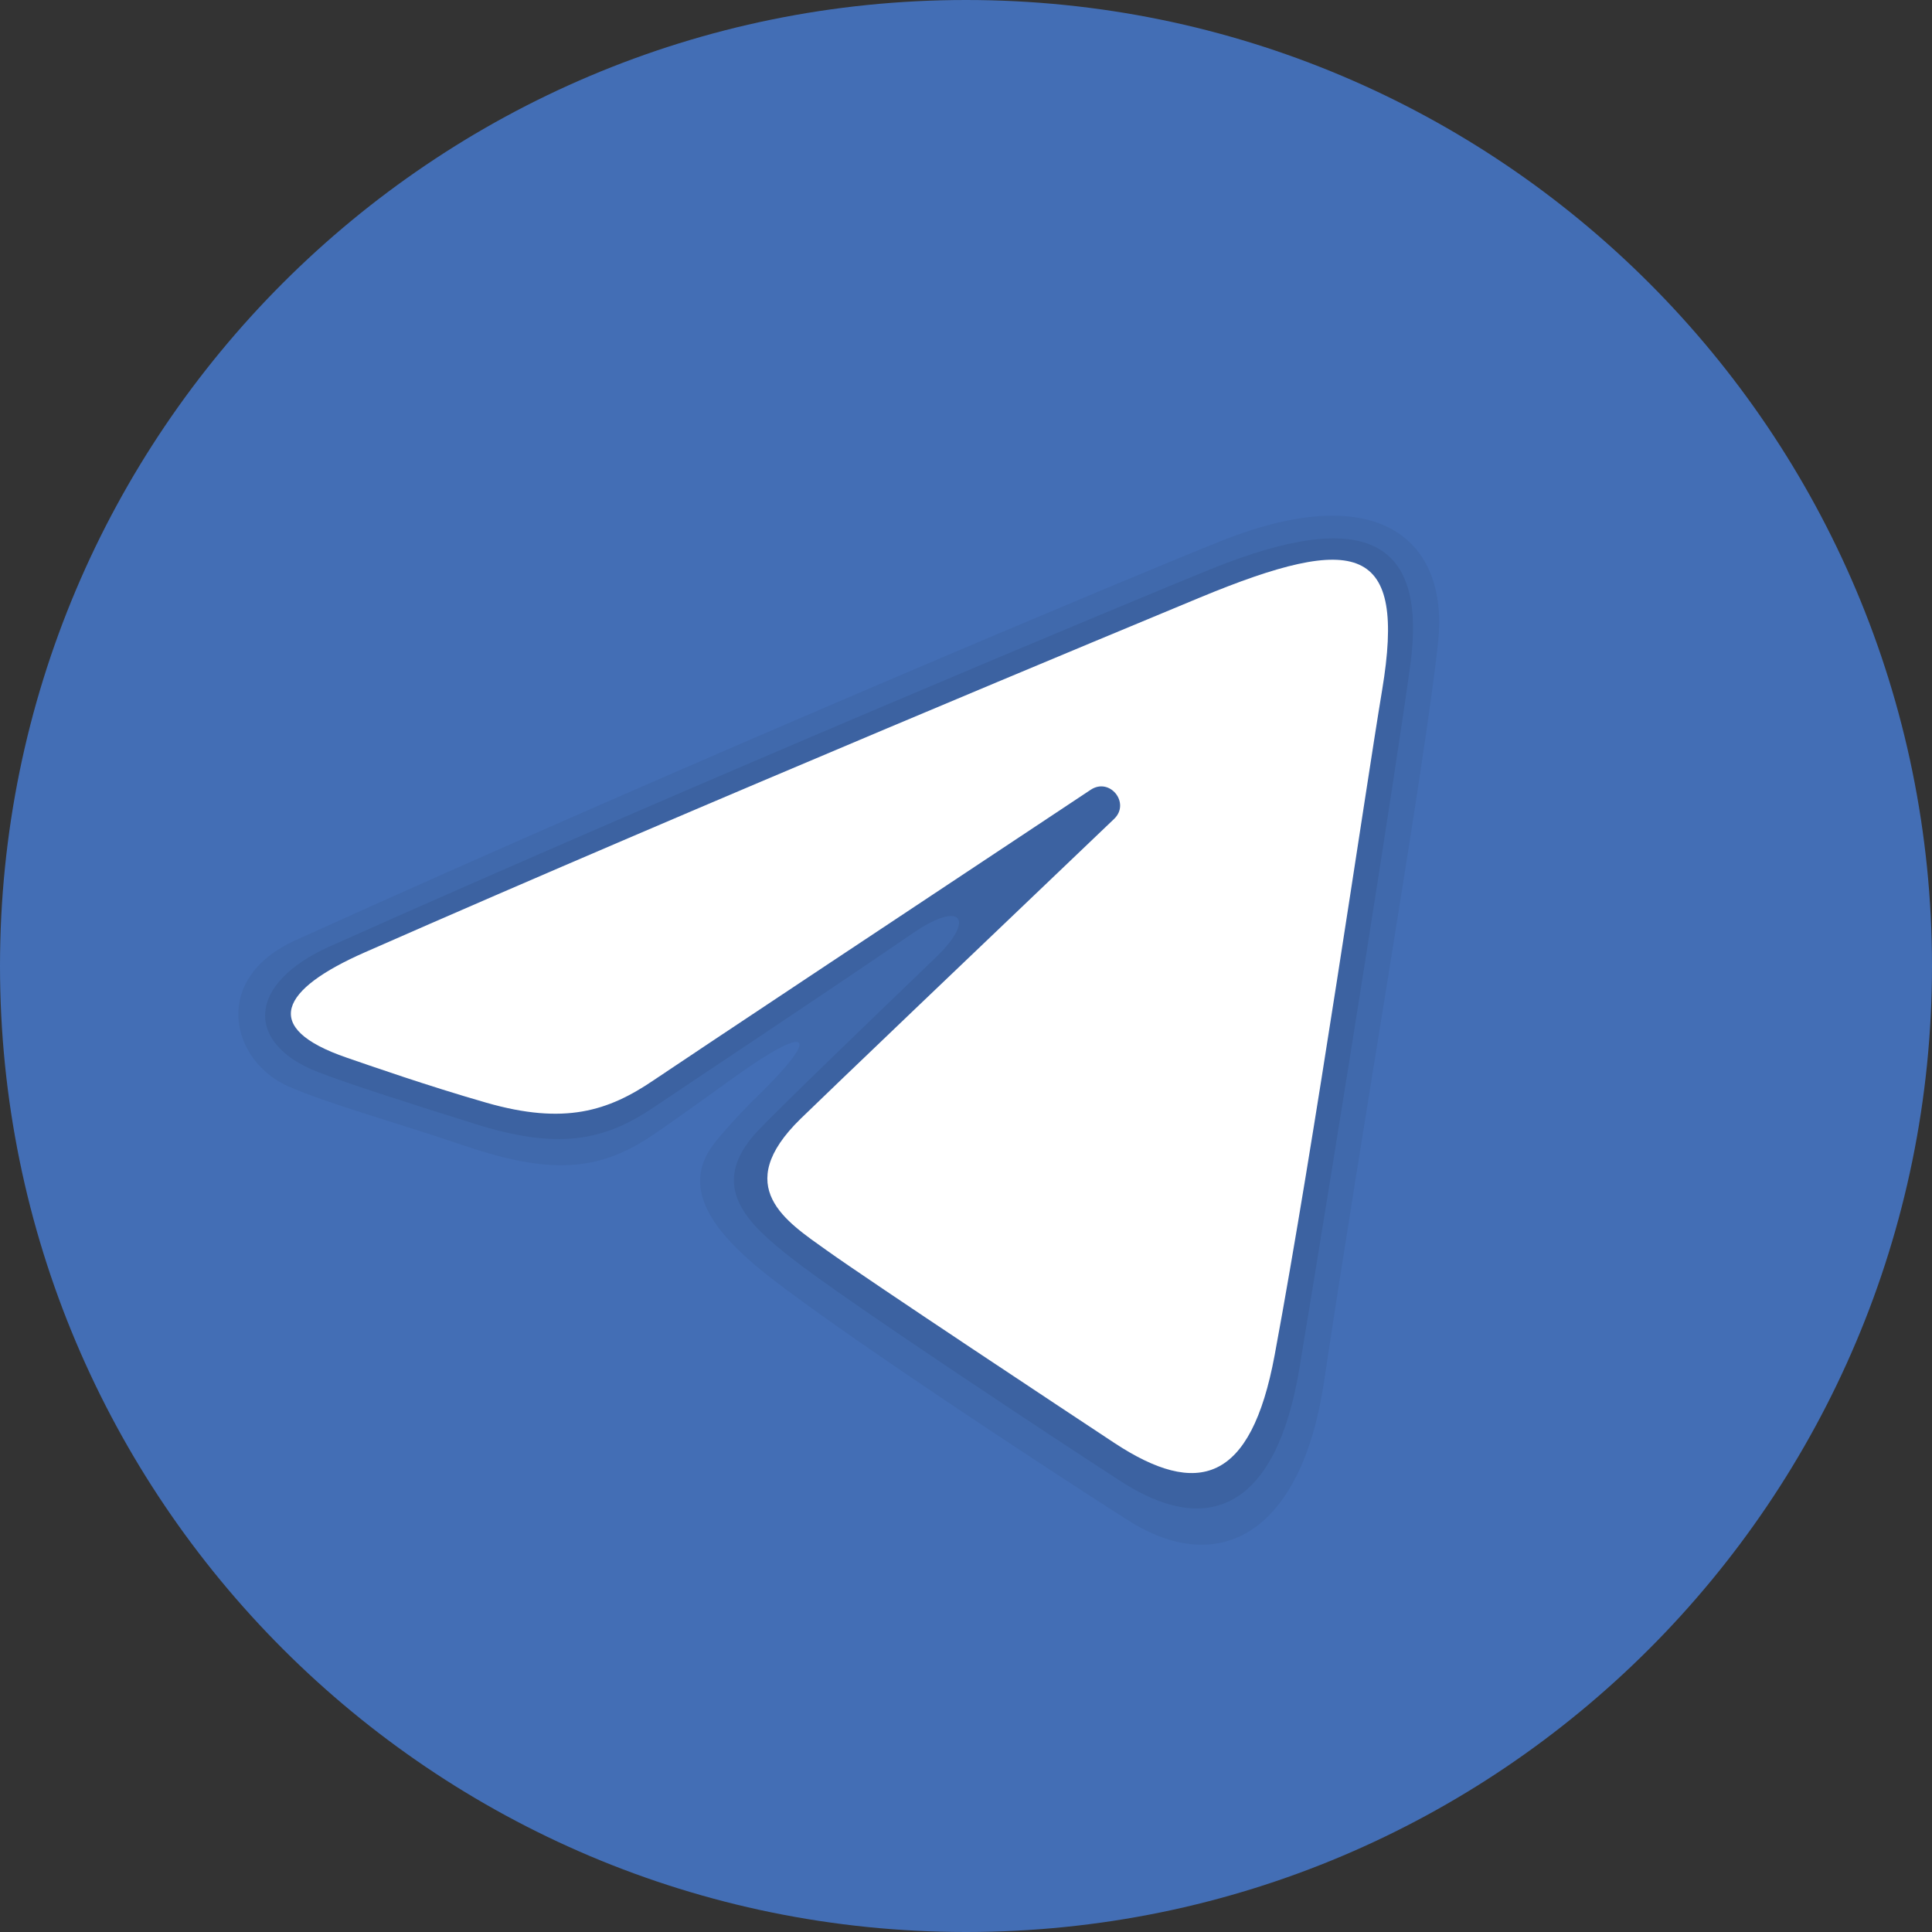
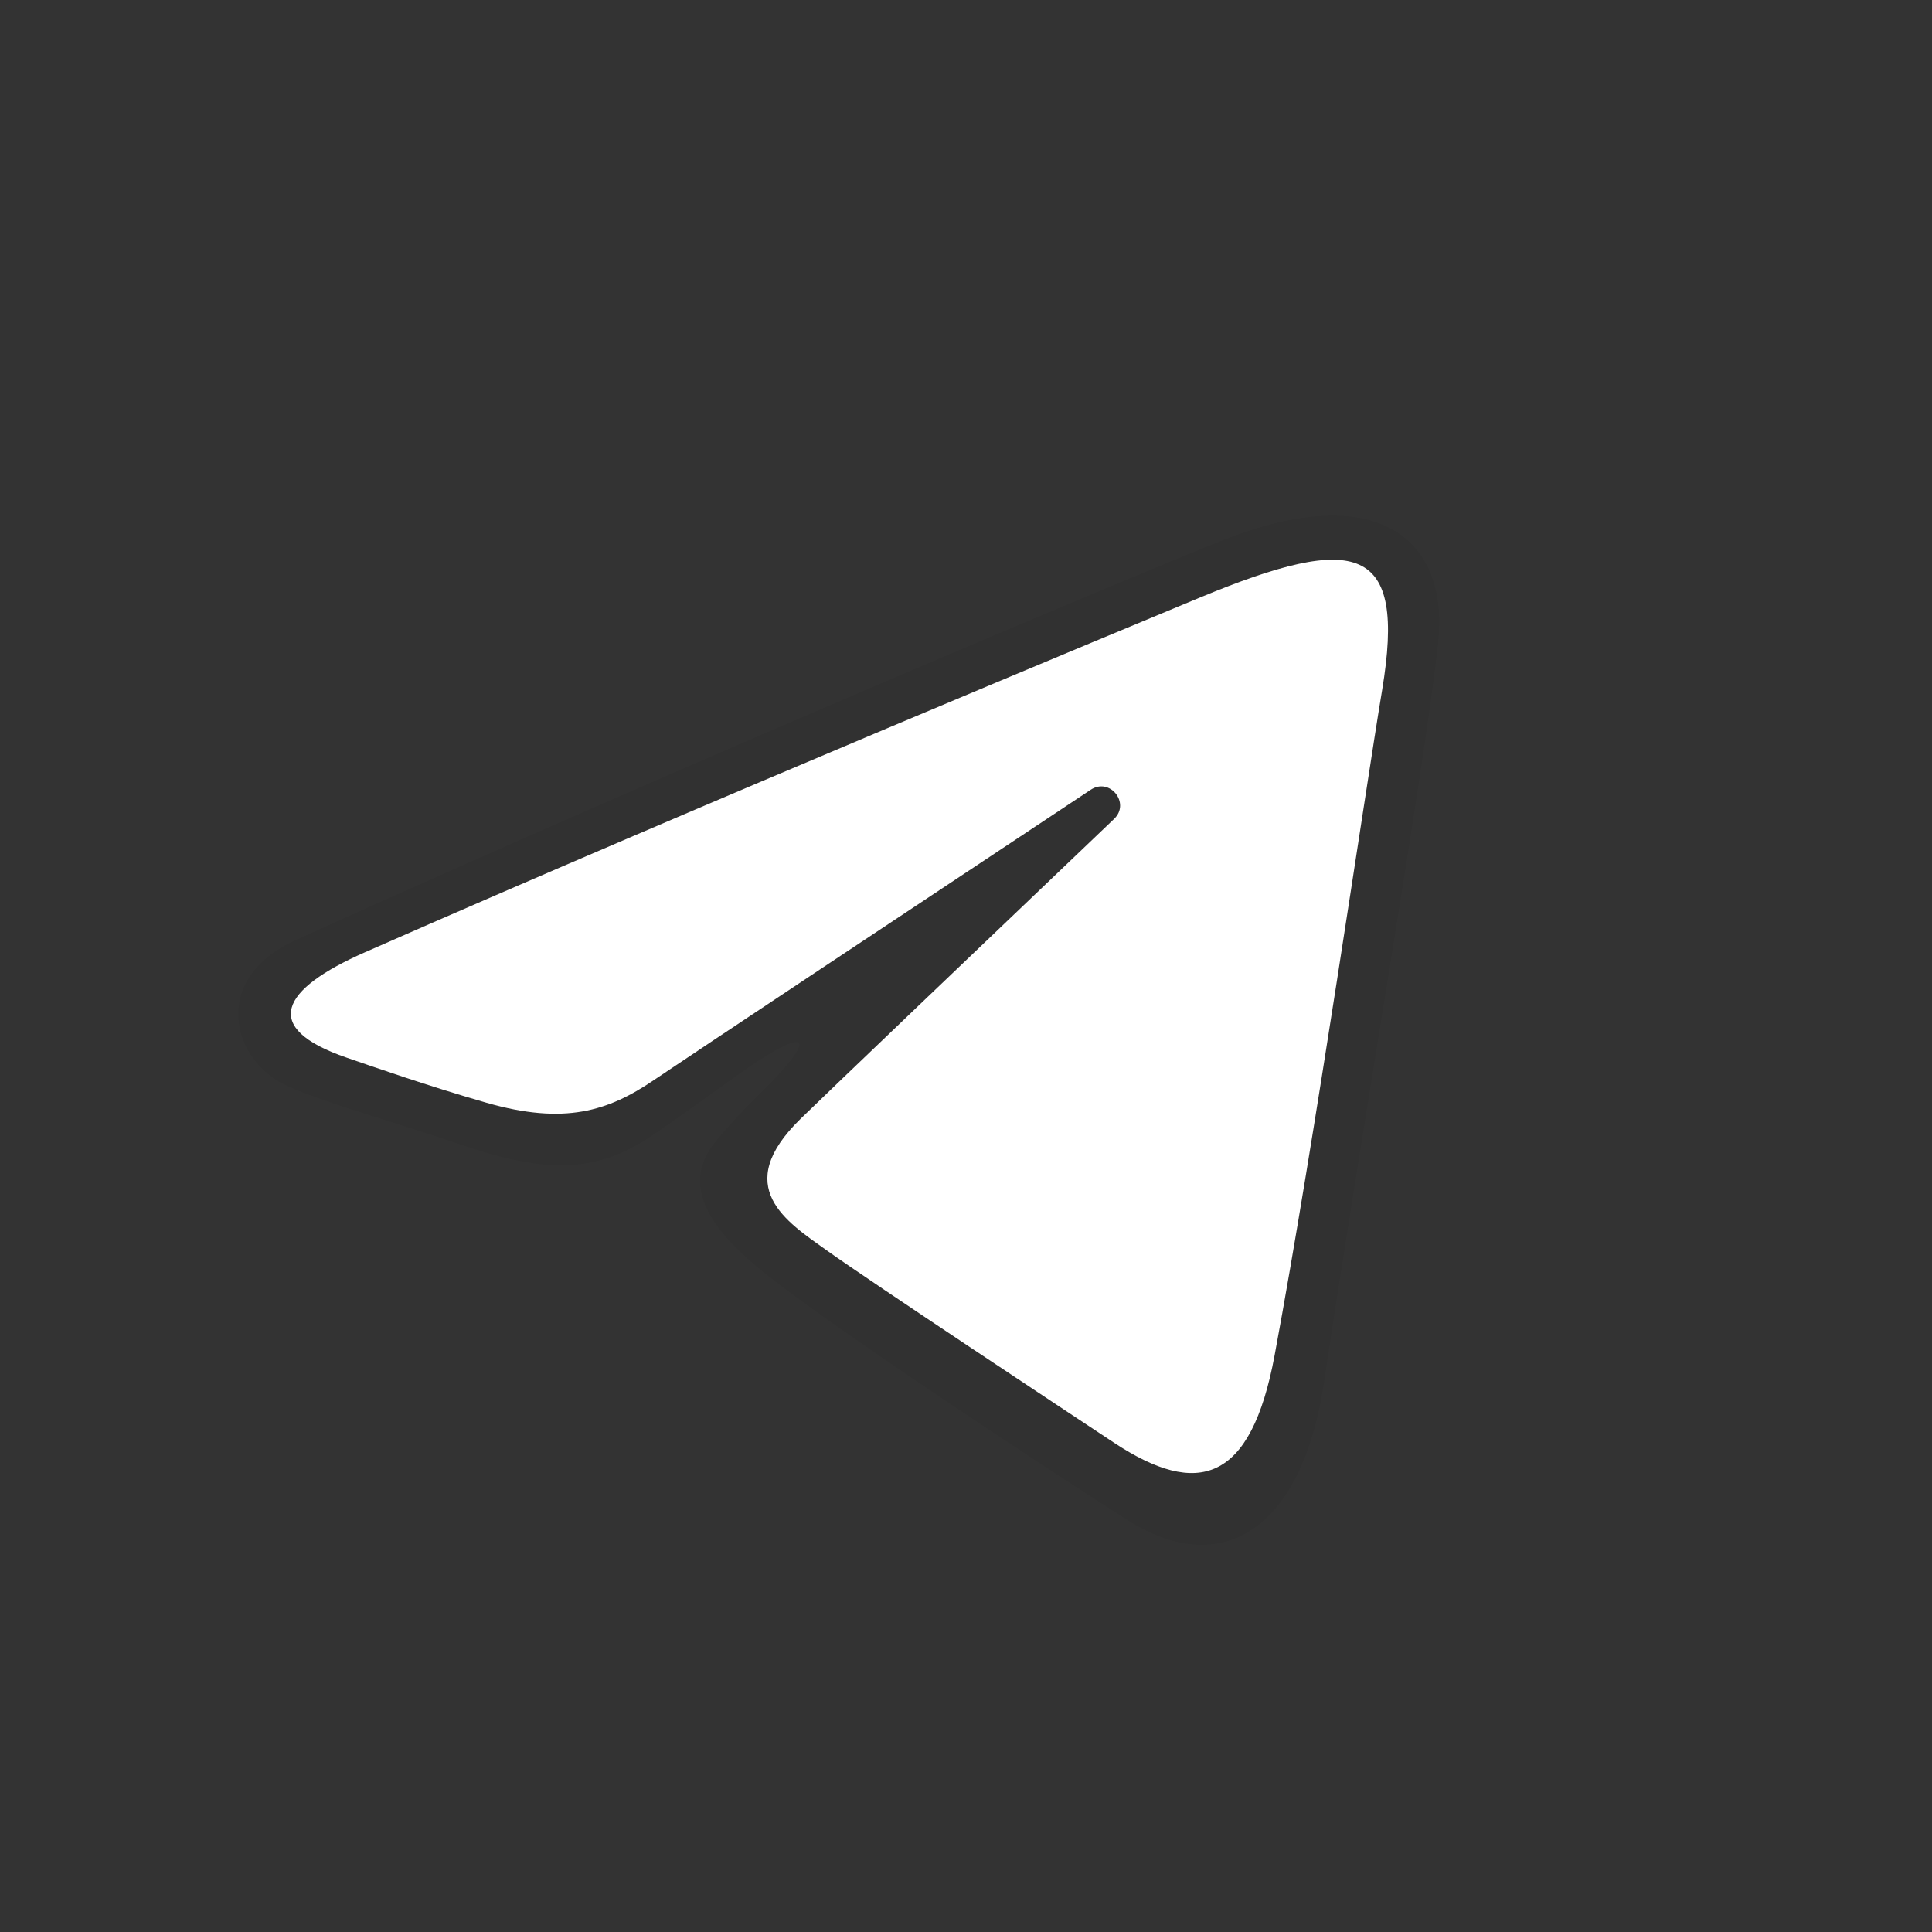
<svg xmlns="http://www.w3.org/2000/svg" width="60" height="60" viewBox="0 0 60 60" fill="none">
  <rect x="0" y="0" width="60" height="60" fill="#333333" stroke="none" />
-   <path d="M60 30C60 46.568 46.568 60 30 60C13.432 60 0 46.568 0 30C0 13.432 13.432 0 30 0C46.568 0 60 13.432 60 30Z" fill="#436EB5" />
  <path opacity="0.05" d="M9.178 29.2C21.411 23.657 35.778 17.644 37.99 16.774C42.868 14.855 44.995 16.816 44.662 19.943C44.253 23.776 42.312 34.928 41.118 42.919C40.419 47.594 37.887 49.027 35.029 47.213C32.862 45.838 25.41 40.958 23.449 39.29C22.113 38.153 21.181 36.878 22.129 35.579C22.407 35.2 23.116 34.435 23.511 34.054C25.489 32.137 25.222 31.724 22.83 33.436C22.545 33.64 20.892 34.838 20.212 35.291C18.547 36.401 17.016 36.461 14.419 35.579C12.295 34.858 10.255 34.301 8.968 33.745C7.191 32.975 6.51 30.409 9.178 29.2Z" fill="black" />
-   <path opacity="0.07" d="M10.254 29.387C21.612 24.309 35.58 18.491 37.623 17.667C42.519 15.69 44.321 16.863 43.794 20.684C43.305 24.221 41.569 35.165 40.353 42.501C39.636 46.82 37.542 47.771 34.815 46.007C33.106 44.906 26.23 40.376 24.562 39.057C23.273 38.039 21.936 36.863 23.497 35.16C24.02 34.592 26.902 31.809 29.058 29.739C30.308 28.538 29.862 27.945 28.355 28.977C25.59 30.872 21.067 33.87 20.261 34.415C18.723 35.45 17.279 35.699 14.764 34.908C12.783 34.284 10.869 33.68 9.871 33.291C7.642 32.427 7.612 30.567 10.254 29.387Z" fill="black" />
  <path d="M11.329 29.576C21.814 24.963 35.382 19.34 37.255 18.561C42.168 16.524 43.675 16.914 42.924 21.426C42.384 24.669 40.827 35.405 39.585 42.087C38.849 46.05 37.196 46.52 34.597 44.805C33.348 43.98 27.041 39.809 25.671 38.829C24.422 37.937 22.698 36.863 24.86 34.748C25.629 33.995 30.671 29.18 34.599 25.433C35.114 24.941 34.467 24.132 33.873 24.527C28.578 28.038 21.237 32.912 20.302 33.546C18.891 34.505 17.535 34.944 15.102 34.245C13.263 33.717 11.467 33.087 10.768 32.847C8.076 31.923 8.715 30.726 11.329 29.576Z" fill="white" />
</svg>